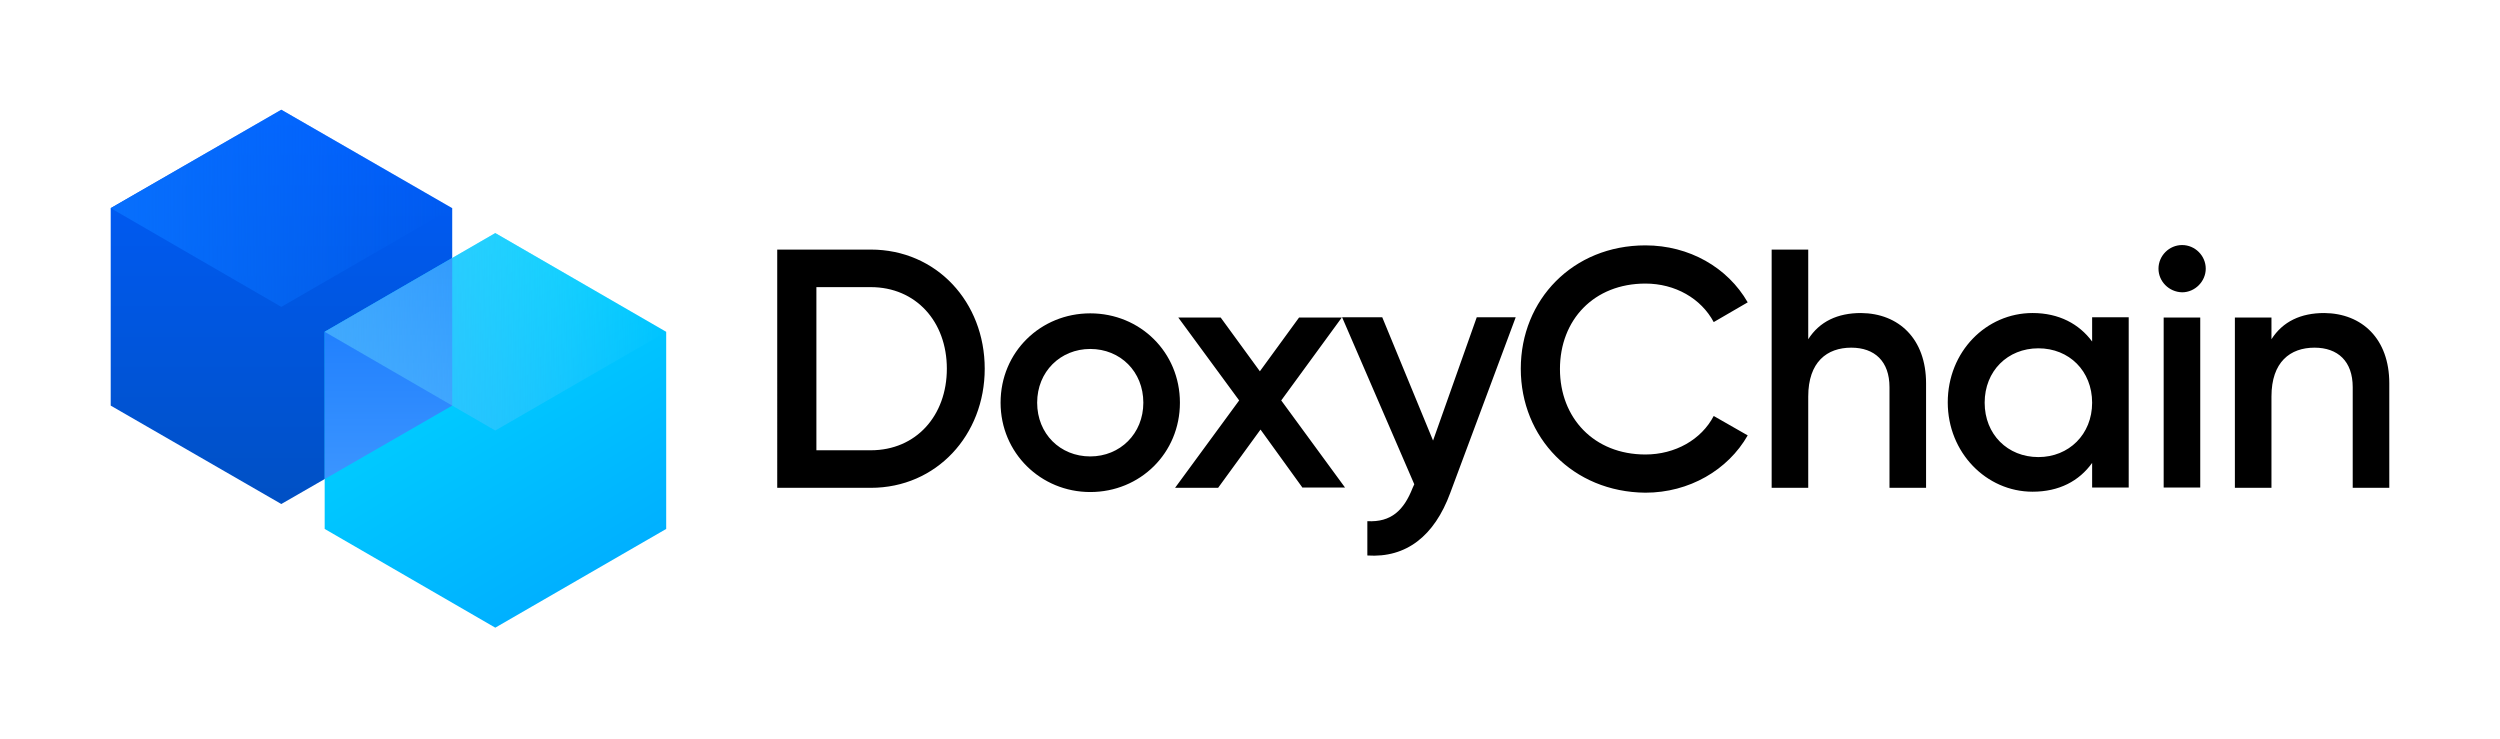
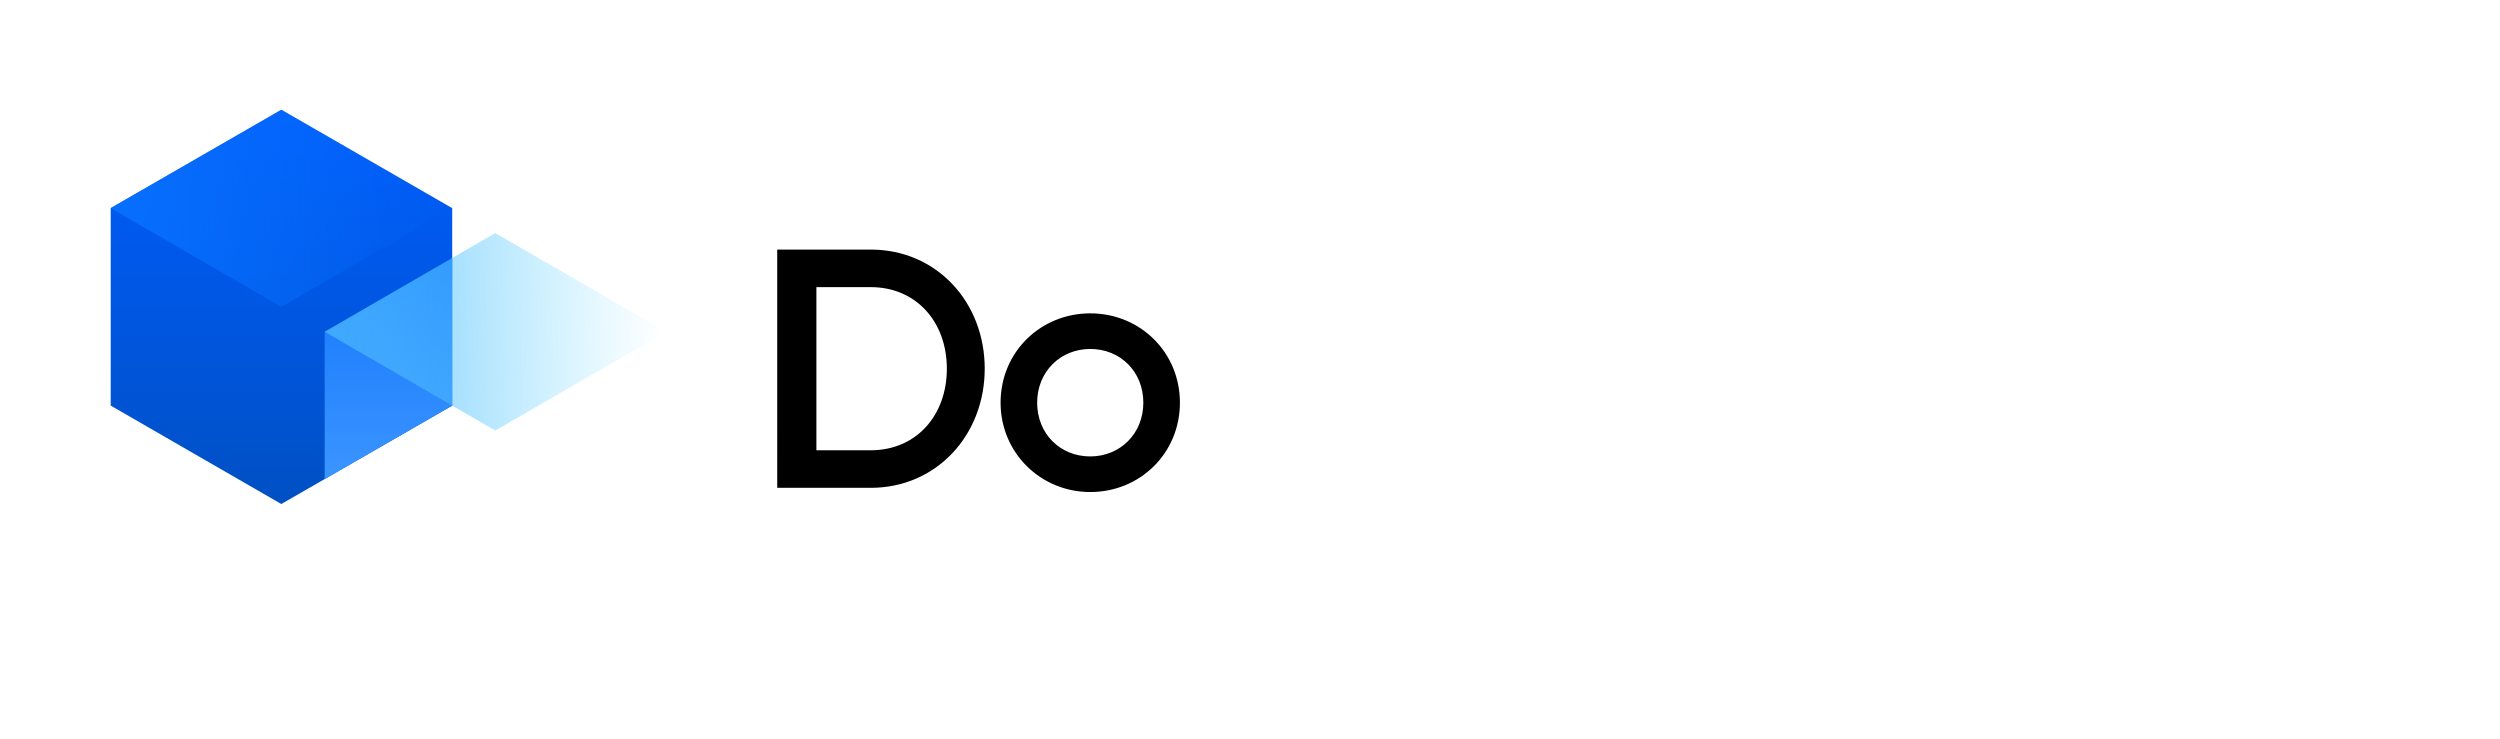
<svg xmlns="http://www.w3.org/2000/svg" xml:space="preserve" style="enable-background:new 0 0 772.3 228.3" viewBox="0 0 772.3 228.3">
-   <path d="M304.2 113.9c0 20.5-14.9 36.8-35.2 36.8h-28.9V77.1H269c20.3 0 35.2 16.2 35.2 36.8zm-11.7 0c0-14.6-9.6-25.2-23.5-25.2h-16.8v50.4H269c14 0 23.5-10.7 23.5-25.2zM309.1 124.4c0-15.7 12.4-27.6 27.7-27.6 15.4 0 27.7 12 27.7 27.6 0 15.6-12.3 27.6-27.7 27.6-15.3 0-27.7-12.1-27.7-27.6zm44.1 0c0-9.6-7.1-16.6-16.4-16.6-9.2 0-16.4 7-16.4 16.6 0 9.6 7.1 16.6 16.4 16.6 9.2 0 16.4-7 16.4-16.6z" />
-   <path d="m402.4 150.7-13-18-13.1 18H363l19.8-27L364 98.1h13.1l12.1 16.6 12.1-16.6h13.2l-18.7 25.6 19.7 26.9h-13.1zM468.2 98.1 448 152.3c-4.9 13.3-13.6 20.1-25.6 19.3V161c7.4.4 11.3-3.4 14-10.3l.5-1.1L414.6 98H427l15.7 38.1L456.2 98h12zM469.8 113.9c0-21.3 16.1-38.1 38.5-38.1 13.5 0 25.4 6.8 31.6 17.6l-10.5 6.1c-3.9-7.3-11.9-11.9-21.1-11.9-15.9 0-26.4 11.2-26.4 26.4 0 15.1 10.5 26.4 26.4 26.4 9.2 0 17.3-4.6 21.1-11.9l10.5 6c-6.1 10.7-18.1 17.7-31.6 17.7-22.4-.2-38.5-17-38.5-38.3zM595 118.4v32.3h-11.3v-31.1c0-8-4.6-12.2-11.8-12.2-7.5 0-13.3 4.4-13.3 15.1v28.2h-11.3V77.1h11.3v27.7c3.5-5.5 9.1-8.1 16.3-8.1 11.7.1 20.1 8 20.1 21.7zM657.6 98.1v52.5h-11.3V143c-4 5.6-10.2 8.9-18.4 8.9-14.3 0-26.2-12.1-26.2-27.6 0-15.7 11.9-27.6 26.2-27.6 8.2 0 14.4 3.4 18.4 8.8V98h11.3zm-11.3 26.3c0-9.8-7.1-16.8-16.6-16.8-9.5 0-16.6 7-16.6 16.8s7.1 16.8 16.6 16.8c9.4 0 16.6-7 16.6-16.8zM666.8 83c0-4 3.3-7.3 7.3-7.3s7.3 3.3 7.3 7.3c0 3.9-3.3 7.3-7.3 7.3-4.1-.1-7.3-3.4-7.3-7.3zm1.6 15.1h11.3v52.5h-11.3V98.1zM738.1 118.4v32.3h-11.3v-31.1c0-8-4.6-12.2-11.8-12.2-7.5 0-13.3 4.4-13.3 15.1v28.2h-11.3V98.1h11.3v6.7c3.5-5.5 9.1-8.1 16.3-8.1 11.7.1 20.1 8 20.1 21.7z" />
+   <path d="M304.2 113.9c0 20.5-14.9 36.8-35.2 36.8h-28.9V77.1H269c20.3 0 35.2 16.2 35.2 36.8m-11.7 0c0-14.6-9.6-25.2-23.5-25.2h-16.8v50.4H269c14 0 23.5-10.7 23.5-25.2zM309.1 124.4c0-15.7 12.4-27.6 27.7-27.6 15.4 0 27.7 12 27.7 27.6 0 15.6-12.3 27.6-27.7 27.6-15.3 0-27.7-12.1-27.7-27.6zm44.1 0c0-9.6-7.1-16.6-16.4-16.6-9.2 0-16.4 7-16.4 16.6 0 9.6 7.1 16.6 16.4 16.6 9.2 0 16.4-7 16.4-16.6z" />
  <linearGradient id="a" x1="86.941" x2="86.941" y1="155.732" y2="33.887" gradientUnits="userSpaceOnUse">
    <stop offset=".003" style="stop-color:#0050c4" />
    <stop offset="1" style="stop-color:#005dff" />
  </linearGradient>
  <path d="M86.9 33.9 34.2 64.3v61l52.7 30.4 52.8-30.4v-61z" style="fill:url(#a)" />
  <linearGradient id="b" x1="126.599" x2="191.714" y1="88.789" y2="197.624" gradientUnits="userSpaceOnUse">
    <stop offset="0" style="stop-color:#00d7ff" />
    <stop offset=".999" style="stop-color:#00a8ff" />
  </linearGradient>
-   <path d="m153 72-52.7 30.5v60.9l52.7 30.5 52.8-30.5v-60.9z" style="fill:url(#b)" />
  <linearGradient id="c" x1="35.444" x2="137.537" y1="64.348" y2="64.348" gradientUnits="userSpaceOnUse">
    <stop offset="0" style="stop-color:#076ffd" />
    <stop offset="1" style="stop-color:#076ffd;stop-opacity:0" />
  </linearGradient>
  <path d="m34.2 64.3 52.7 30.5 52.8-30.5-52.8-30.4z" style="fill:url(#c)" />
  <linearGradient id="d" x1="119.985" x2="119.985" y1="147.855" y2="67.755" gradientUnits="userSpaceOnUse">
    <stop offset="0" style="stop-color:#3b95ff" />
    <stop offset=".999" style="stop-color:#0d70fd" />
  </linearGradient>
  <path d="M139.7 125.3V79.7l-39.4 22.8V148z" style="fill:url(#d)" />
  <linearGradient id="e" x1="100.891" x2="204.843" y1="103.087" y2="101.924" gradientUnits="userSpaceOnUse">
    <stop offset="0" style="stop-color:#48b3fd;stop-opacity:.8" />
    <stop offset="1" style="stop-color:#60d9fe;stop-opacity:0" />
  </linearGradient>
  <path d="M100.3 102.5 153 133l52.8-30.5L153 72z" style="fill:url(#e)" />
</svg>